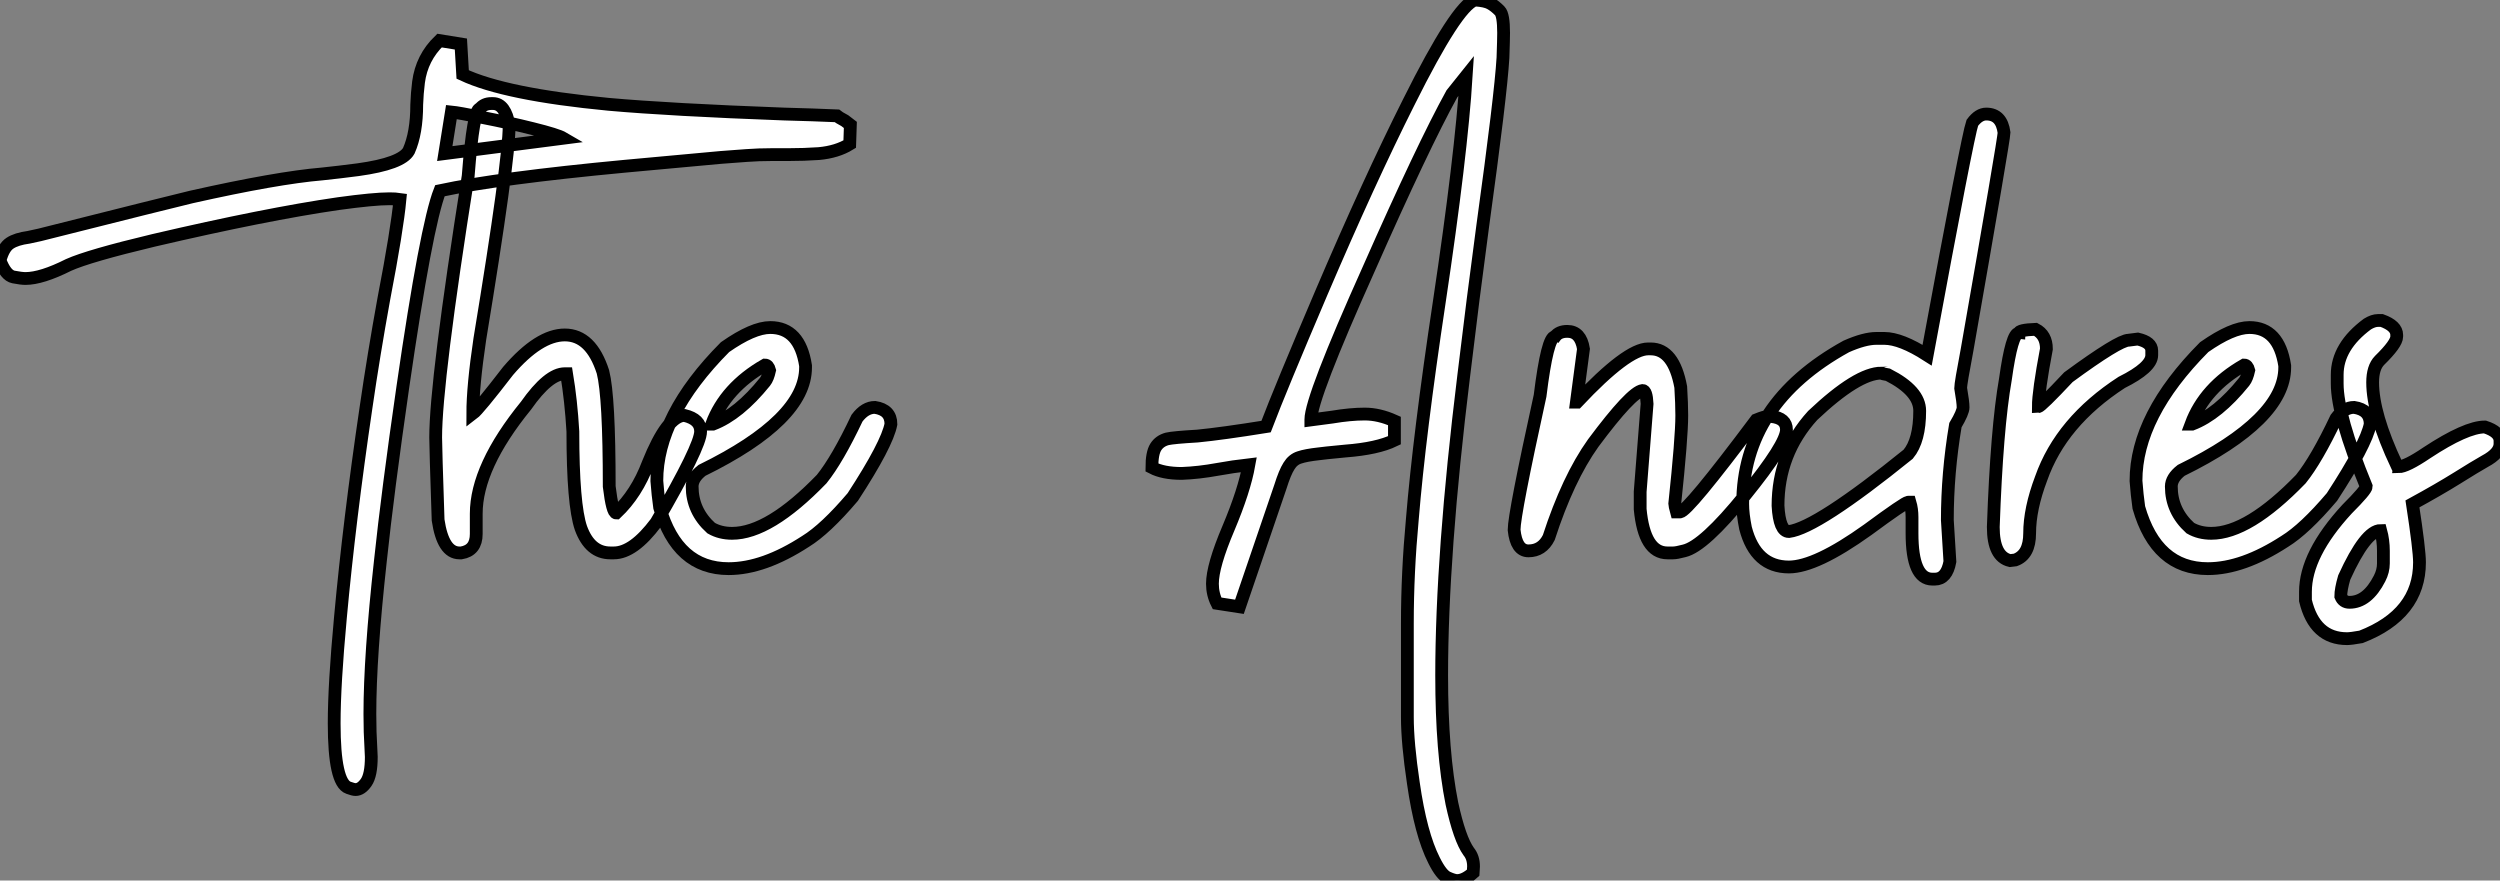
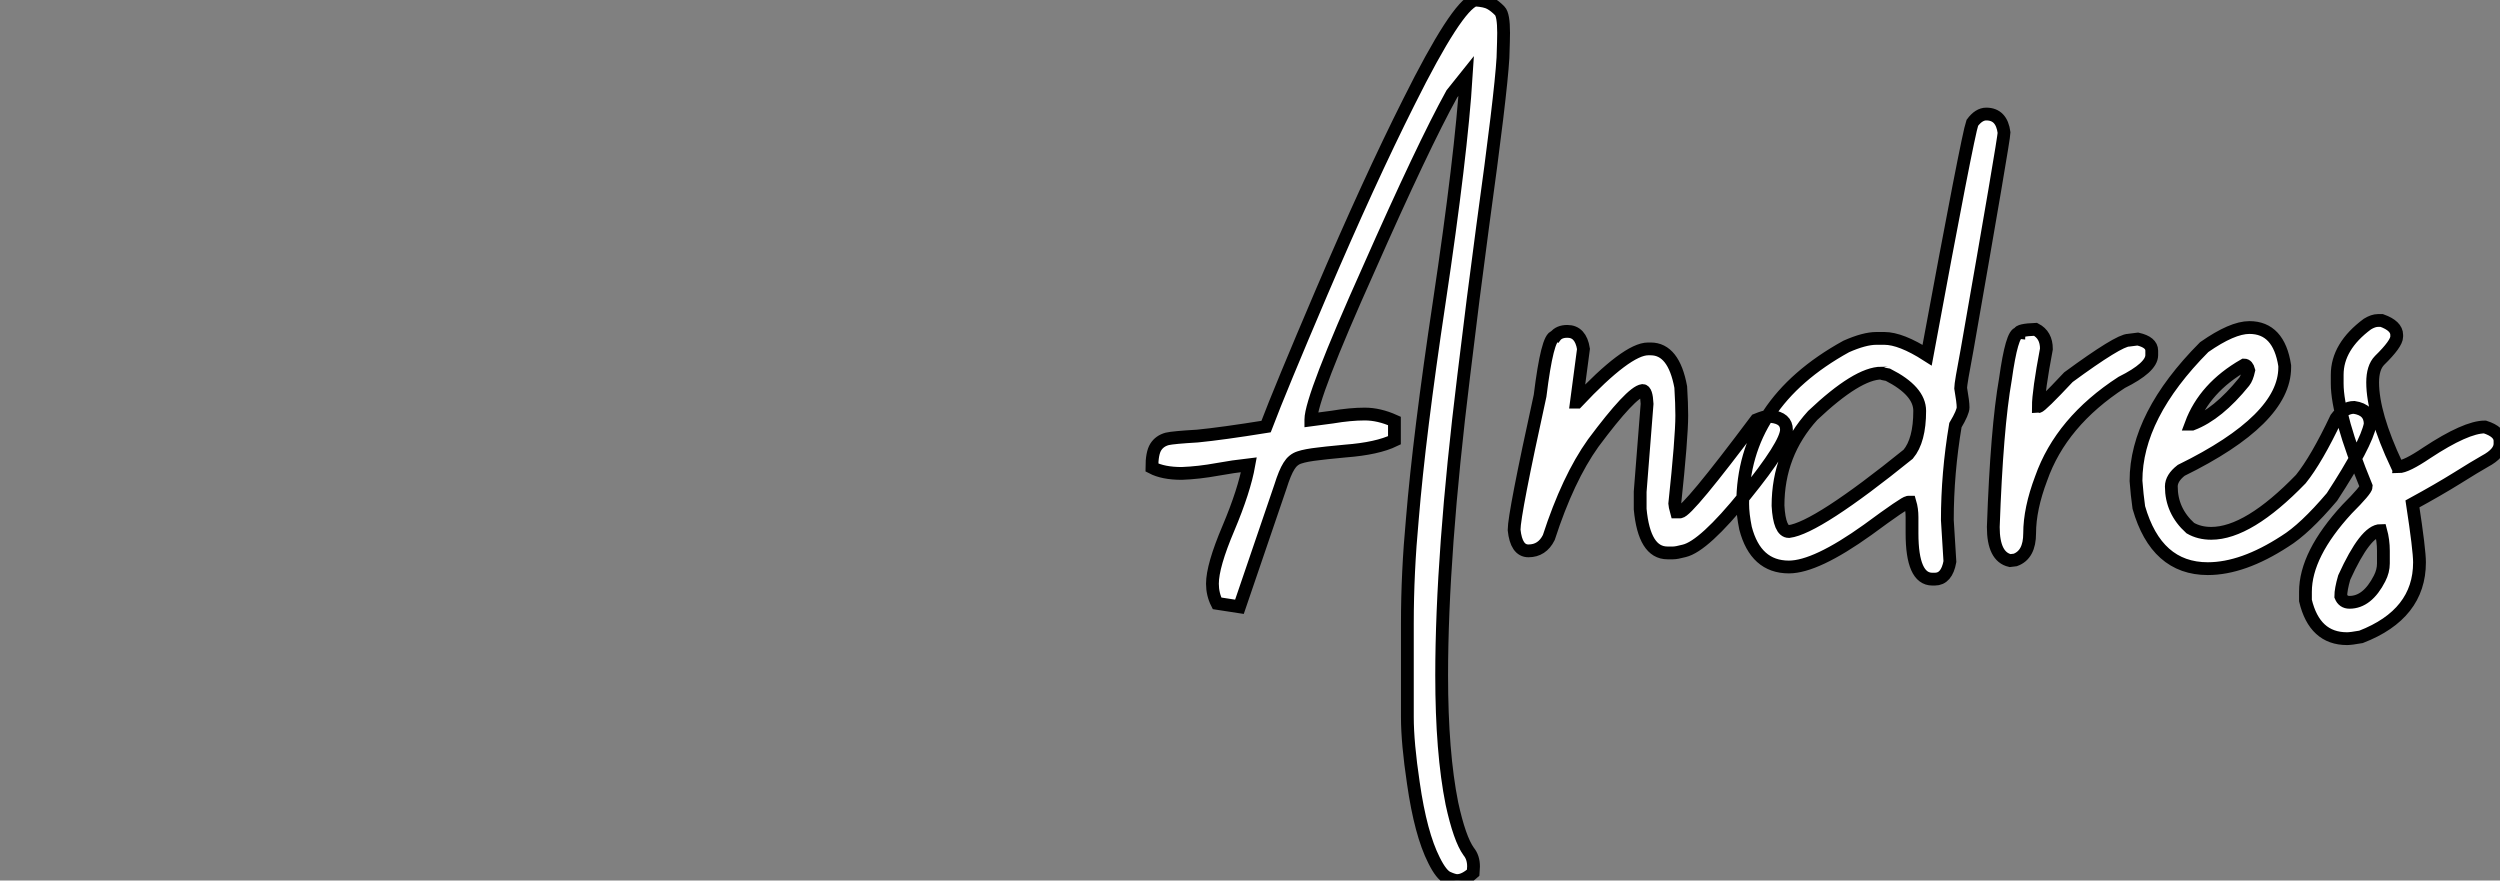
<svg xmlns="http://www.w3.org/2000/svg" viewBox="2.19 -43.42 195.33 68.8">
  <rect x="2.19" y="-43.42" width="195.33" height="68.8" fill="#808080" stroke="none" />
-   <path d="M29.97 18.27L29.97 18.27Q29.80 18.27 29.42 18.13L29.42 18.13Q28.30 17.75 28.30 13.10L28.30 13.10Q28.30 10.06 28.79 4.81L28.79 4.81Q29.48-2.71 30.79-11.59L30.79-11.59Q31.39-15.72 32.18-20.07L32.18-20.07Q33.22-25.48 33.44-27.84L33.44-27.84Q33.11-27.89 32.62-27.89L32.62-27.89Q31.39-27.89 28.63-27.51L28.63-27.51Q22.97-26.69 14.19-24.64L14.19-24.64Q9.13-23.43 7.55-22.72L7.55-22.72Q5.44-21.66 4.18-21.66L4.18-21.66Q3.86-21.66 3.24-21.78Q2.63-21.90 2.19-23.08L2.19-23.08Q2.46-24.09 2.97-24.42Q3.47-24.75 4.43-24.88L4.43-24.88L5.30-25.07Q15.50-27.64 17.14-28.03L17.14-28.03Q23.82-29.53 27.37-29.83L27.37-29.83Q28.71-29.97 30.16-30.16L30.16-30.16Q33.58-30.63 34.13-31.64L34.13-31.64Q34.75-33.03 34.75-35.25L34.75-35.25Q34.78-36.12 34.89-37.00L34.89-37.00Q35.14-38.91 36.53-40.25L36.53-40.25L38.20-39.98L38.34-37.60Q41.67-36.04 49.74-35.27L49.74-35.27Q54.55-34.84 63.46-34.51L63.46-34.51Q65.76-34.45 67.57-34.37L67.57-34.37Q67.70-34.26 68.20-33.99L68.20-33.99L68.63-33.66L68.58-32.16Q67.59-31.55 66.17-31.42L66.17-31.42Q65.02-31.34 63.79-31.34L63.79-31.34L62.48-31.34Q61.47-31.34 60.53-31.27Q59.58-31.20 58.52-31.12L58.52-31.12L51.00-30.43Q41.15-29.50 36.56-28.52L36.56-28.52Q35.49-25.79 33.66-13.15L33.66-13.15Q32.48-4.98 31.91 0.41L31.91 0.41Q31.09 7.85 31.09 12.36L31.09 12.36Q31.09 13.81 31.17 15.07L31.17 15.07L31.20 15.72Q31.20 17.14 30.80 17.71Q30.41 18.27 29.97 18.27ZM37.46-34.67L36.94-31.42L46.21-32.62Q45.75-32.89 43.82-33.37Q41.89-33.85 39.94-34.23Q37.98-34.62 37.46-34.67L37.46-34.67ZM50.15-0.22L50.15-0.22L49.88-0.22Q48.29-0.22 47.58-2.16L47.58-2.16Q46.95-3.99 46.95-9.71L46.95-9.71Q46.81-12.11 46.46-14.22L46.46-14.22L46.32-14.22Q45.04-14.22 43.29-11.73L43.29-11.73Q39.40-6.95 39.40-3.28L39.40-3.28L39.40-1.70Q39.40-0.41 38.23-0.22L38.23-0.22L38.09-0.22Q36.80-0.22 36.42-2.79L36.42-2.79Q36.23-8.48 36.23-9.24L36.23-9.24Q36.23-13.62 38.77-29.67L38.77-29.67Q39.18-34.92 39.68-34.92L39.68-34.92Q40.00-35.33 40.58-35.33L40.58-35.33L40.71-35.33Q41.67-35.33 41.97-33.61L41.97-33.61Q41.97-30.82 39.68-16.93L39.68-16.93Q39.13-13.23 39.13-11.10L39.13-11.10Q39.57-11.43 41.89-14.44L41.89-14.44Q44.30-17.25 46.32-17.25L46.32-17.25Q48.37-17.25 49.30-14.36L49.30-14.36Q49.79-12.44 49.79-5.41L49.79-5.41Q50.04-3.34 50.34-3.34L50.34-3.34Q51.93-4.84 52.83-7.22L52.83-7.22Q54.33-10.96 55.67-10.96L55.67-10.96Q56.93-10.66 56.93-9.71L56.93-9.71Q56.93-8.56 53.46-2.60L53.46-2.60Q51.68-0.22 50.15-0.22ZM59.12 1.01L59.12 1.01Q55.10 1.01 53.73-3.77L53.73-3.77Q53.59-4.76 53.51-5.85L53.51-5.85Q53.51-10.94 58.84-16.30L58.84-16.30Q61.03-17.83 62.37-17.83L62.37-17.83Q64.67-17.83 65.13-14.85L65.13-14.85L65.13-14.71Q65.13-10.64 57.04-6.67L57.04-6.67Q56.27-6.07 56.27-5.41L56.27-5.41Q56.27-3.50 57.75-2.16L57.75-2.16Q58.46-1.75 59.39-1.75L59.39-1.75Q62.29-1.75 66.39-5.99L66.39-5.99Q67.62-7.52 69.15-10.75L69.15-10.75Q69.78-11.59 70.55-11.59L70.55-11.59Q71.80-11.40 71.80-10.28L71.80-10.28Q71.50-8.70 68.82-4.59L68.82-4.59Q66.69-2.08 65.13-1.12L65.13-1.12Q61.85 1.01 59.12 1.01ZM57.80-10.28L57.89-10.28Q59.91-11.05 61.96-13.59L61.96-13.59Q62.18-13.86 62.32-14.49L62.32-14.49Q62.21-14.90 61.96-14.90L61.96-14.90Q58.87-13.13 57.80-10.28L57.80-10.28Z" fill="white" stroke="black" transform="scale(1,1)" />
  <path d="M116.04 25.38L116.04 25.38Q115.79 25.38 115.30 25.16Q114.80 24.94 114.23 23.79L114.23 23.79Q113.19 21.74 112.62 17.77L112.62 17.77Q112.15 14.63 112.15 12.61L112.15 12.61L112.15 5.28Q112.15 1.31 112.54-2.87L112.54-2.87Q113.08-9.43 114.64-19.80L114.64-19.80Q116.36-31.28 116.75-37.49L116.75-37.49L115.63-36.09Q113.38-32.02 109.14-22.42L109.14-22.42Q104.61-12.33 104.61-10.64L104.61-10.64L104.61-10.61L106.27-10.83Q107.70-11.07 108.82-11.07L108.82-11.07Q109.94-11.07 111.14-10.53L111.14-10.53L111.14-9.02Q109.80-8.37 107.31-8.18L107.31-8.18L105.89-8.04L105.21-7.96Q104.22-7.85 103.72-7.68Q103.21-7.52 102.90-7.01Q102.58-6.51 102.23-5.39L102.23-5.39L99.03 3.99L97.28 3.72Q96.92 3.01 96.92 2.19L96.92 2.19Q96.92 0.79 98.17-2.15Q99.41-5.09 99.77-7.11L99.77-7.11Q98.54-6.97 97.33-6.75L97.33-6.75Q95.86-6.48 94.52-6.43L94.52-6.43Q93.07-6.43 92.19-6.89L92.19-6.89Q92.19-8.01 92.49-8.49Q92.79-8.97 93.39-9.13L93.39-9.13Q93.86-9.24 95.75-9.35L95.75-9.35Q97.69-9.54 101.11-10.09L101.11-10.09Q102.23-13.04 105.43-20.54L105.43-20.54Q109.17-29.29 112.26-35.44L112.26-35.44Q116.01-42.96 117.43-43.42L117.43-43.42Q118.25-43.37 118.62-43.16Q118.99-42.96 119.37-42.57L119.37-42.57Q119.67-42.27 119.67-40.85L119.67-40.85Q119.67-40.36 119.62-38.91L119.62-38.91Q119.45-35.98 118.03-25.70L118.03-25.70Q117.29-20.21 116.55-14.03L116.55-14.03Q114.83-0.05 114.83 9.35L114.83 9.35Q114.83 15.37 115.63 19.36L115.63 19.36Q116.23 22.12 116.94 23.11L116.94 23.11Q117.32 23.57 117.32 24.28L117.32 24.28L117.29 24.77Q116.61 25.38 116.04 25.38ZM132.91-0.22L132.91-0.22L132.47-0.22Q130.66-0.22 130.34-3.64L130.34-3.64L130.34-5.00L130.88-11.87Q130.83-12.91 130.53-12.91L130.53-12.91Q129.65-12.80 126.67-8.80L126.67-8.80Q124.70-6.04 123.20-1.42L123.20-1.42Q122.68-0.38 121.61-0.38L121.61-0.38Q120.66-0.38 120.49-2.02L120.49-2.02Q120.49-3.25 122.52-12.50L122.52-12.50Q123.09-17.12 123.69-17.12L123.69-17.12Q123.99-17.53 124.65-17.53L124.65-17.53Q125.69-17.53 125.91-16.16L125.91-16.16L125.36-12.00L125.41-12.00Q129.32-16.16 130.96-16.16L130.96-16.16L131.16-16.16Q132.96-16.16 133.51-13.18L133.51-13.18Q133.59-11.87 133.59-10.96L133.59-10.96Q133.59-9.21 133.04-4.05L133.04-4.05Q133.04-3.94 133.18-3.42L133.18-3.42L133.45-3.42Q134.03-3.42 139.41-10.61L139.41-10.61Q140.07-10.88 140.32-10.88L140.32-10.88L140.59-10.88Q141.77-10.75 141.77-9.84L141.77-9.84Q141.77-8.72 138.54-4.73Q135.31-0.74 133.78-0.38L133.78-0.38Q133.18-0.22 132.91-0.22ZM153.36 1.83L153.36 1.83L153.17 1.83Q151.58 1.83 151.58-1.75L151.58-1.75L151.58-3.01Q151.58-3.64 151.42-4.18L151.42-4.18L151.28-4.18Q151.04-4.18 148.11-2.02L148.11-2.02Q144.06 0.88 141.96 0.88L141.96 0.88Q139.36 0.88 138.57-2.16L138.57-2.16Q138.35-3.25 138.35-4.05L138.35-4.05Q138.35-11.89 146.44-16.35L146.44-16.35Q147.86-16.98 148.79-16.98L148.79-16.98L149.42-16.98Q150.71-16.98 152.76-15.67L152.76-15.67Q155.93-32.81 156.29-33.82L156.29-33.82Q156.80-34.51 157.38-34.51L157.38-34.51Q158.58-34.51 158.77-33.06L158.77-33.06Q158.77-32.57 155.88-16.08L155.88-16.08Q155.38-13.45 155.38-13.10L155.38-13.10Q155.57-12.00 155.57-11.59L155.57-11.59Q155.57-11.21 154.97-10.20L154.97-10.20Q154.34-6.45 154.34-2.79L154.34-2.79L154.54 0.46Q154.29 1.83 153.36 1.83ZM141.96-1.89L141.96-1.89Q144.14-2.16 151.28-7.93L151.28-7.93Q152.18-9.00 152.18-11.32L152.18-11.32Q152.18-12.88 149.70-14.14L149.70-14.14Q149.20-14.22 149.20-14.27L149.20-14.27Q147.32-14.27 143.82-10.96L143.82-10.96Q141.11-7.98 141.11-3.91L141.11-3.91Q141.22-1.89 141.96-1.89ZM159.65 0.33L159.24 0.38Q157.93 0.08 157.93-2.24L157.93-2.24Q158.20-9.95 158.88-13.81L158.88-13.81Q159.38-17.39 159.92-17.39L159.92-17.39Q159.92-17.64 161.23-17.69L161.23-17.69Q162.08-17.25 162.08-16.16L162.08-16.16Q161.45-12.82 161.45-11.65L161.45-11.65Q161.64-11.65 163.80-13.95L163.80-13.95Q167.74-16.84 168.51-16.84L168.51-16.84L169.22-16.93Q170.31-16.68 170.31-16.02L170.31-16.02L170.31-15.67Q170.31-14.71 167.96-13.54L167.96-13.54Q163.23-10.47 161.67-6.04L161.67-6.04Q160.77-3.66 160.77-1.75L160.77-1.75Q160.77-0.08 159.65 0.33L159.65 0.33ZM174.69 1.01L174.69 1.01Q170.67 1.01 169.30-3.77L169.30-3.77Q169.16-4.76 169.08-5.85L169.08-5.85Q169.08-10.94 174.41-16.30L174.41-16.30Q176.60-17.83 177.94-17.83L177.94-17.83Q180.24-17.83 180.70-14.85L180.70-14.85L180.70-14.71Q180.70-10.64 172.61-6.67L172.61-6.67Q171.84-6.07 171.84-5.41L171.84-5.41Q171.84-3.50 173.32-2.16L173.32-2.16Q174.03-1.75 174.96-1.75L174.96-1.75Q177.86-1.75 181.96-5.99L181.96-5.99Q183.19-7.52 184.72-10.75L184.72-10.75Q185.35-11.59 186.12-11.59L186.12-11.59Q187.38-11.40 187.38-10.28L187.38-10.28Q187.07-8.70 184.39-4.59L184.39-4.59Q182.26-2.08 180.70-1.12L180.70-1.12Q177.42 1.01 174.69 1.01ZM173.38-10.28L173.46-10.28Q175.48-11.05 177.53-13.59L177.53-13.59Q177.75-13.86 177.89-14.49L177.89-14.49Q177.78-14.90 177.53-14.90L177.53-14.90Q174.44-13.13 173.38-10.28L173.38-10.28ZM185.57 6.48L185.57 6.48Q183.03 6.48 182.32 3.50L182.32 3.50L182.32 2.82Q182.32-0.11 185.57-3.64L185.57-3.64Q187.07-5.14 187.07-5.41L187.07-5.41Q184.80-10.94 184.80-13.45L184.80-13.45L184.80-14.14Q184.80-16.35 187.16-18.10L187.16-18.10Q187.62-18.38 187.98-18.38L187.98-18.38L188.28-18.38Q189.45-17.96 189.45-17.25L189.45-17.25L189.45-17.12Q189.45-16.57 188.11-15.26L188.11-15.26Q187.57-14.71 187.57-13.54L187.57-13.54Q187.57-11.07 189.45-7.08L189.45-7.08Q189.59-7.05 189.59-6.95L189.59-6.95Q190.19-6.95 191.80-8.04L191.80-8.04Q194.87-10.06 196.34-10.06L196.34-10.06Q197.52-9.68 197.52-8.97L197.52-8.97L197.52-8.75Q197.52-8.01 196.34-7.38L196.34-7.38Q195.58-6.95 194.16-6.06Q192.73-5.17 190.68-4.05L190.68-4.05Q191.23-0.46 191.23 0.52L191.23 0.52Q191.23 4.57 186.66 6.34L186.66 6.34Q185.87 6.48 185.57 6.48ZM185.76 3.64L185.76 3.64Q187.16 3.64 188.11 1.78L188.11 1.78Q188.41 1.20 188.41 0.60L188.41 0.60L188.41-0.38Q188.41-1.20 188.20-1.97L188.20-1.97Q187.02-1.97 185.35 1.70L185.35 1.70Q185.08 2.63 185.08 3.17L185.08 3.17Q185.27 3.64 185.76 3.64Z" fill="white" stroke="black" transform="scale(1,1)" />
</svg>